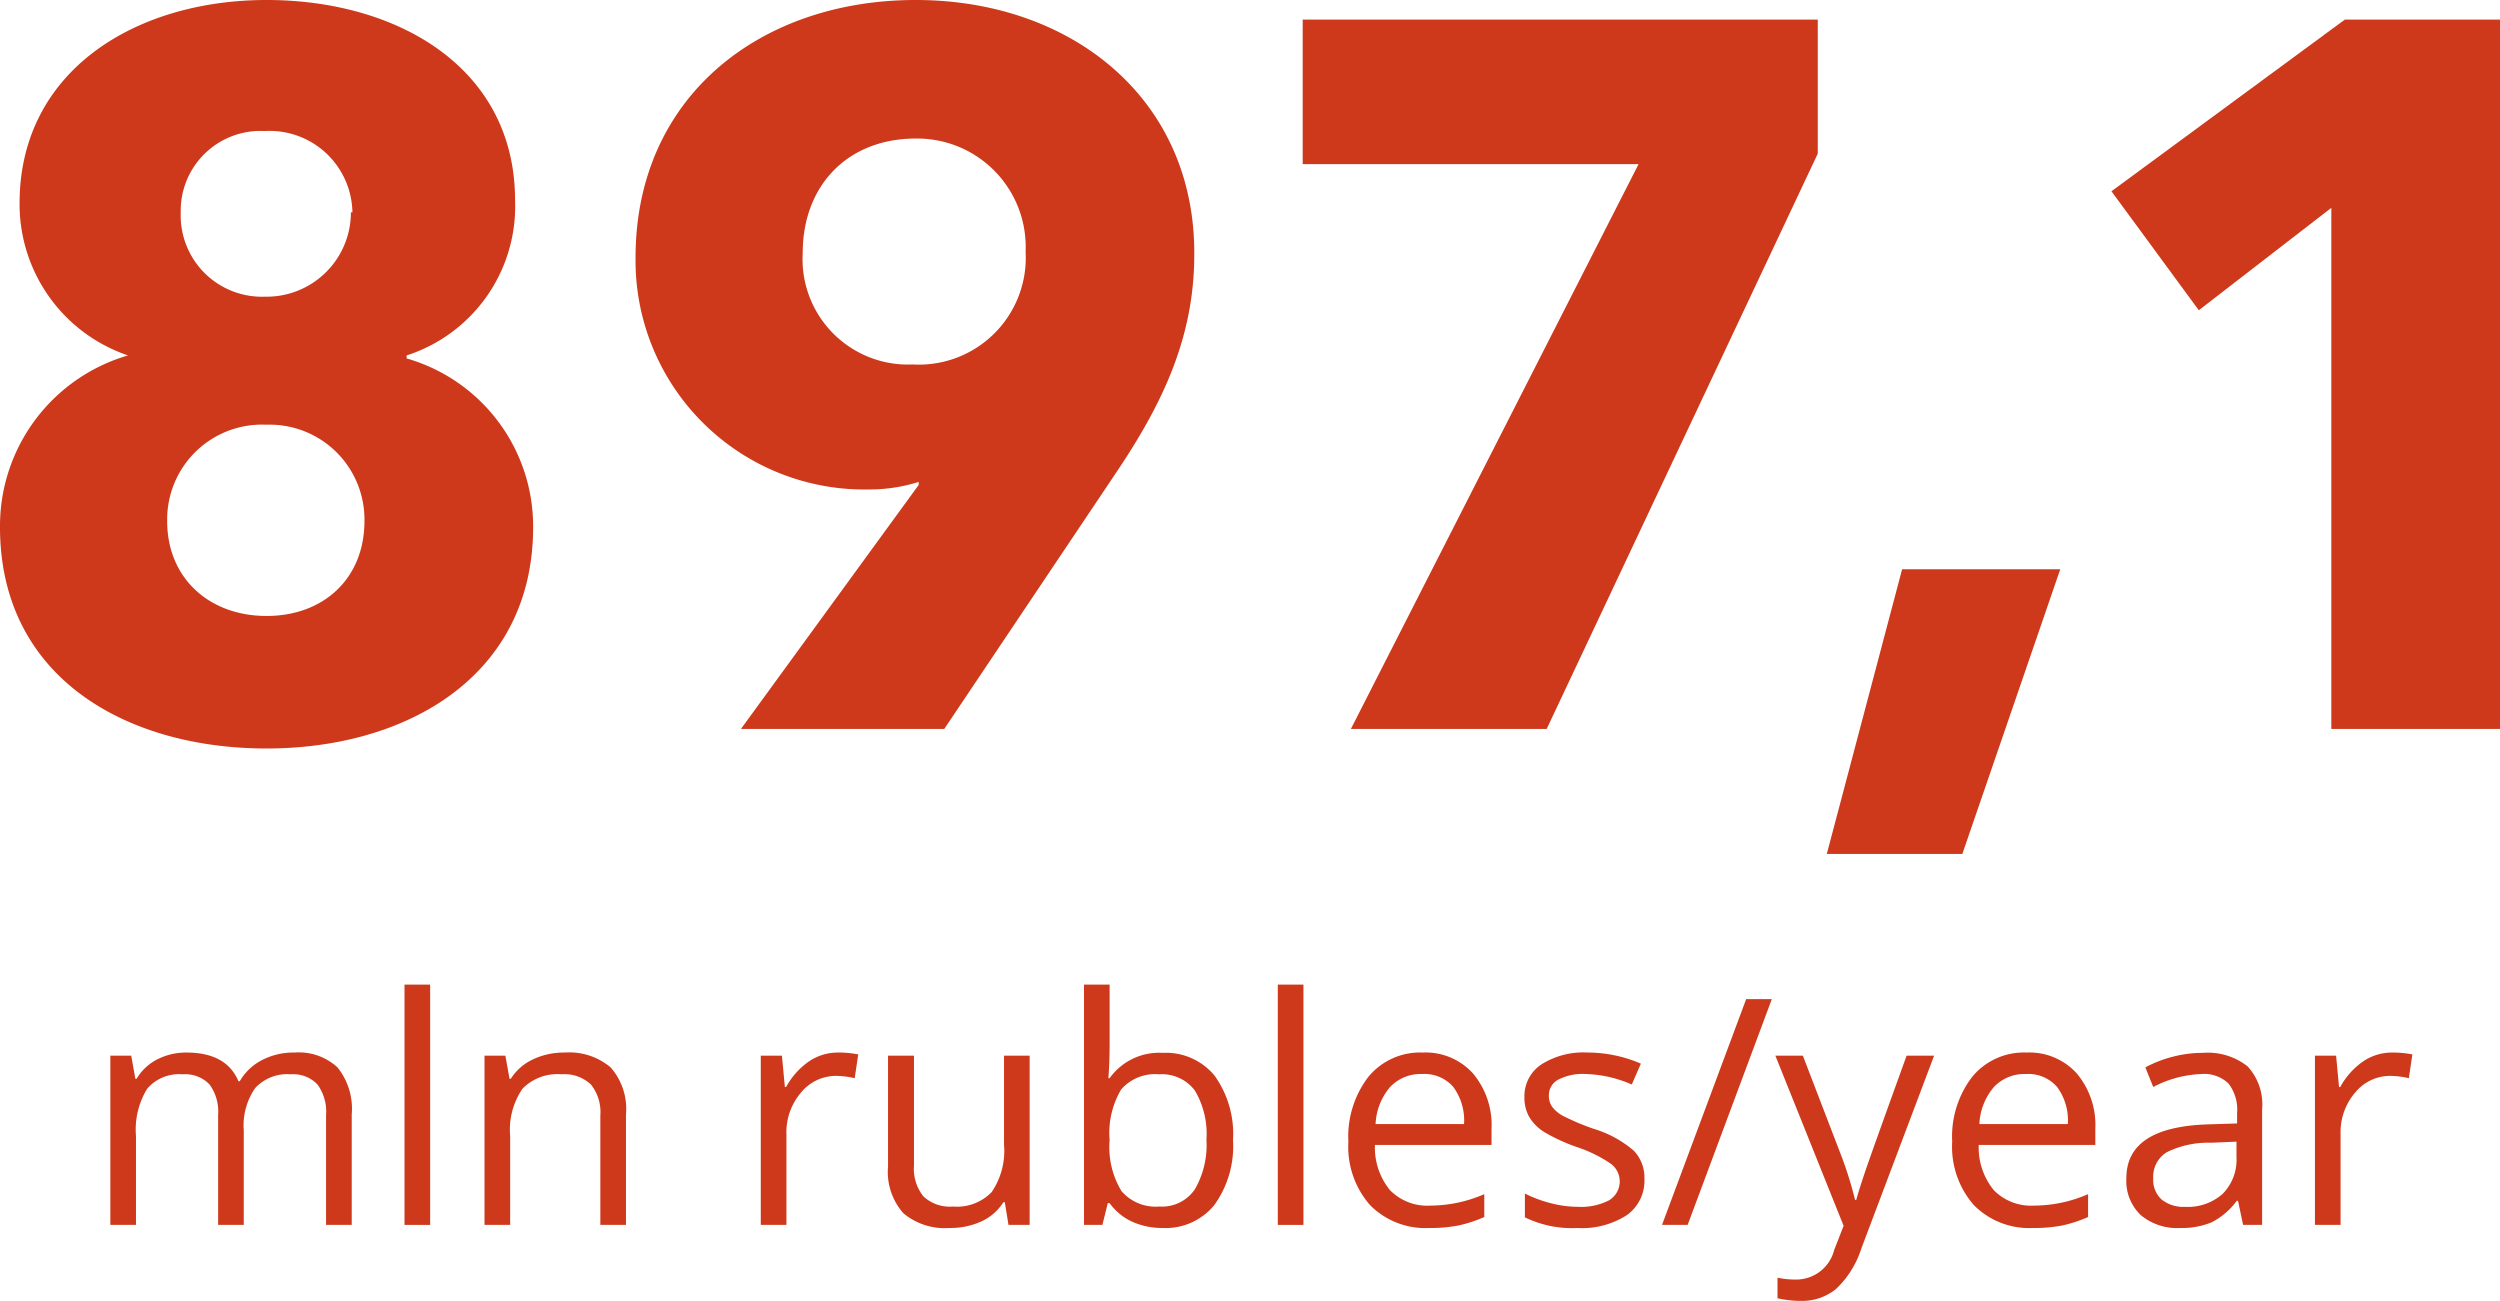
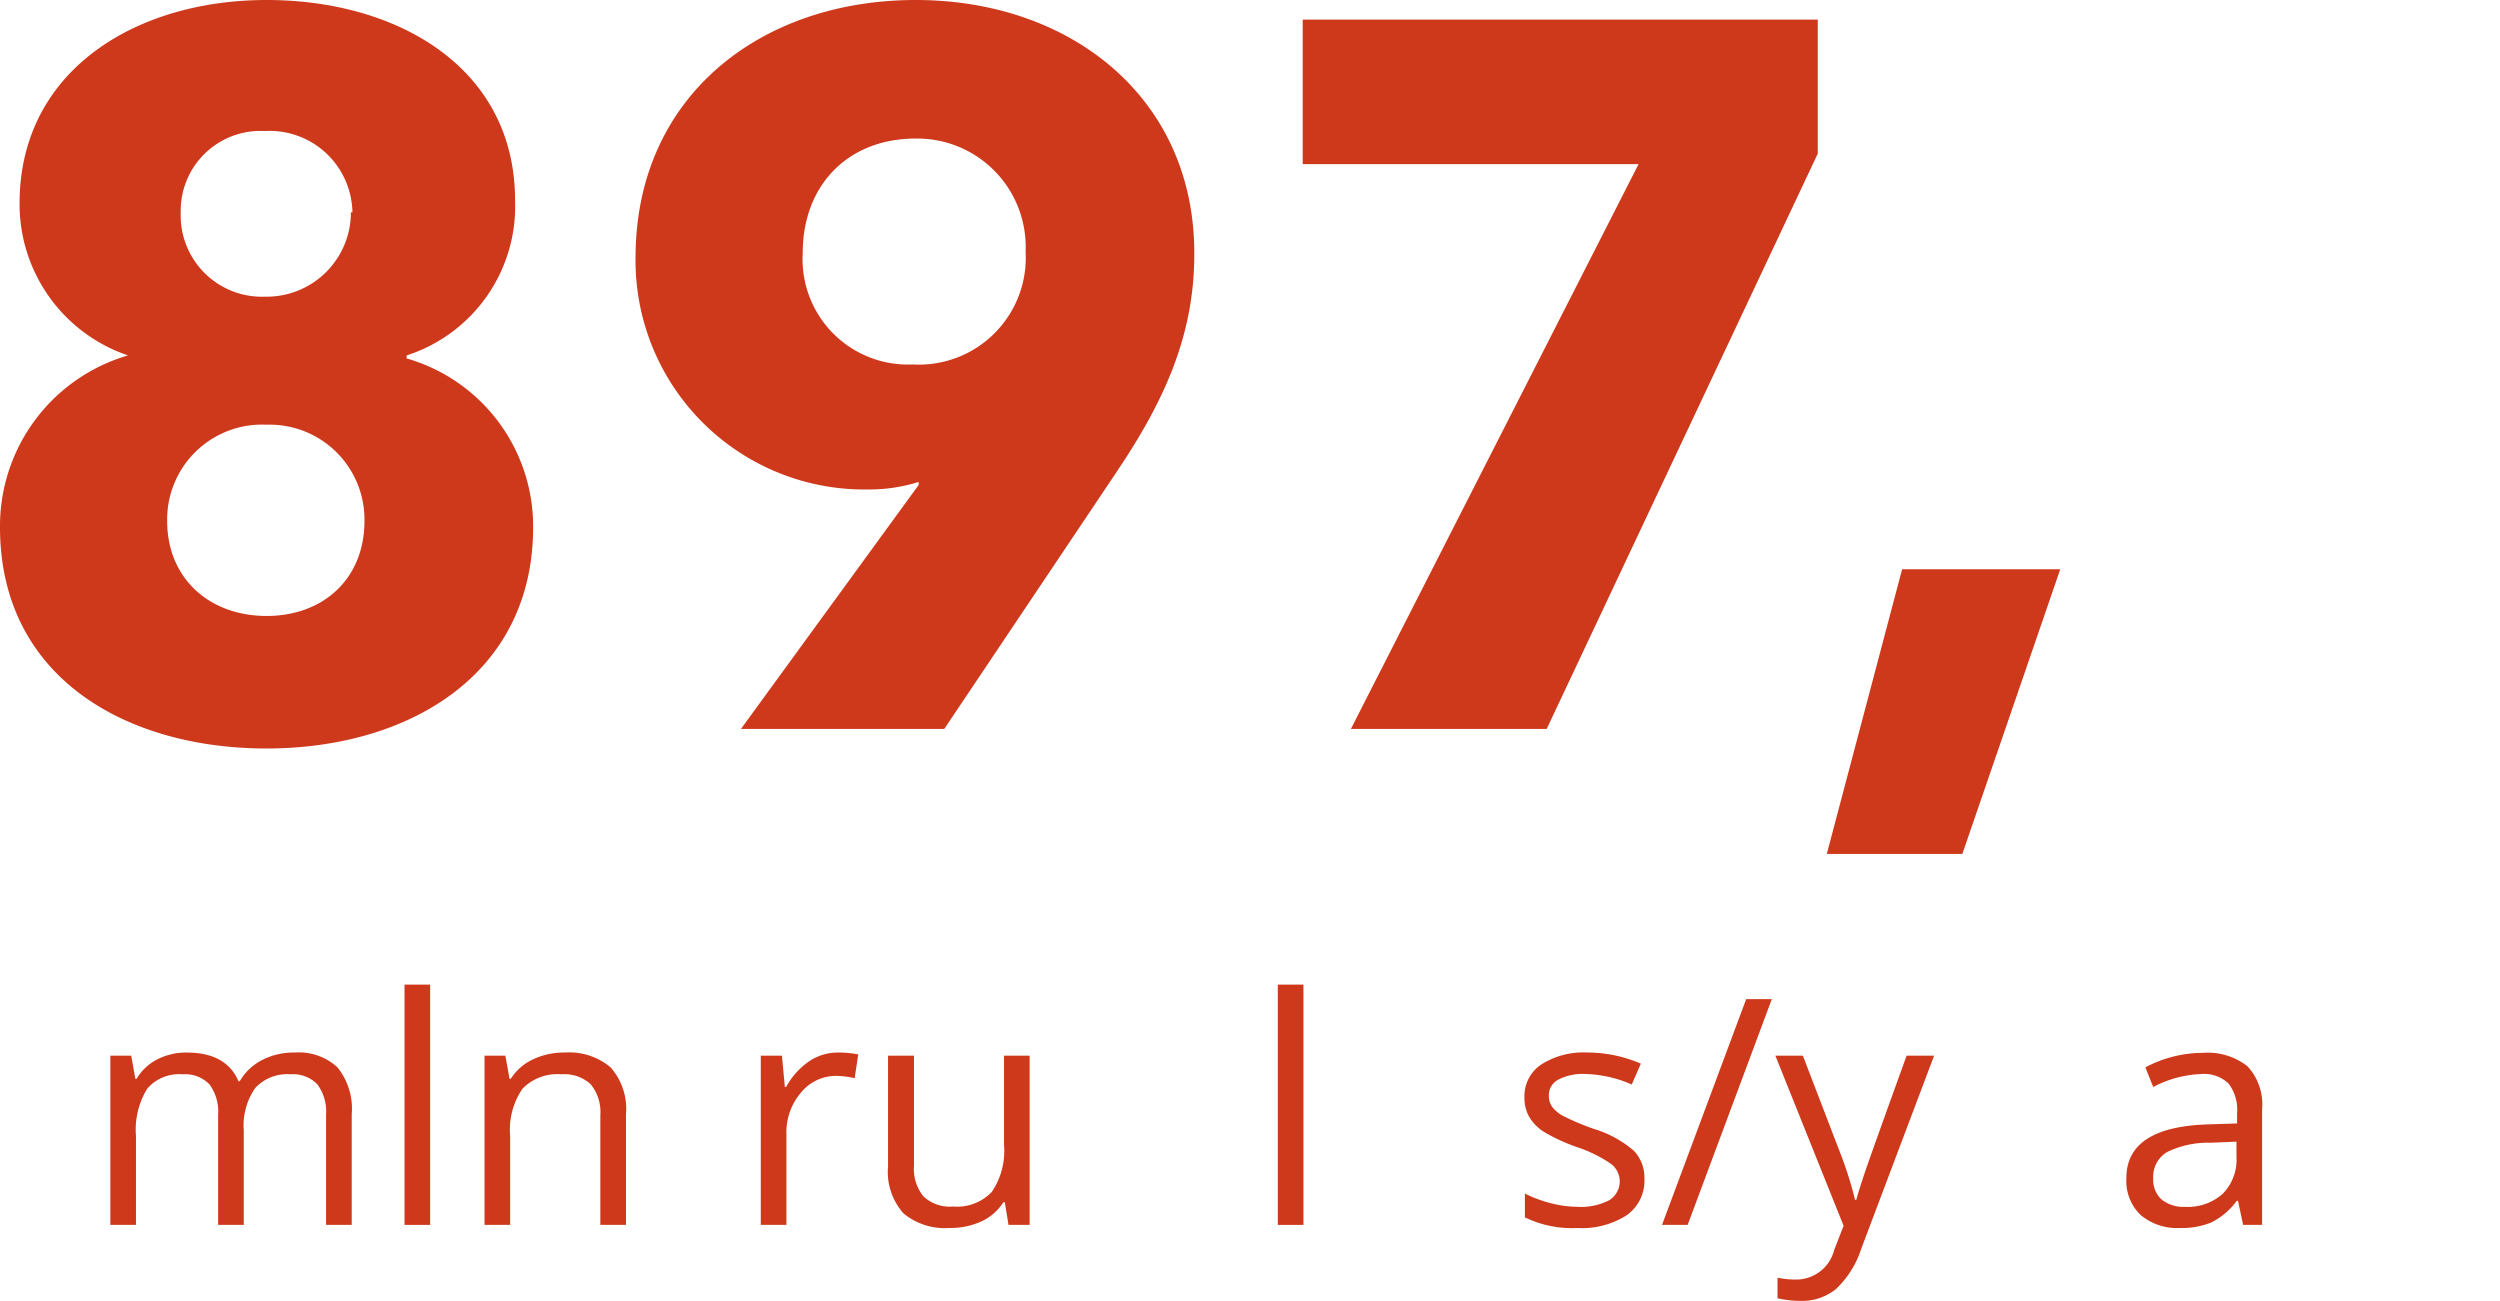
<svg xmlns="http://www.w3.org/2000/svg" viewBox="0 0 166 86.378">
  <defs>
    <style>
      .cls-1 {
        fill: #ce381b;
      }
    </style>
  </defs>
  <g id="Слой_2" data-name="Слой 2">
    <g id="Слой_1-2" data-name="Слой 1">
      <g>
        <g id="Слой_2-2" data-name="Слой 2">
          <g id="Слой_1-2-2" data-name="Слой 1-2">
            <path class="cls-1" d="M24.2,34.6c0,3.8-2.7,6.3-6.5,6.3s-6.6-2.5-6.6-6.3a6.3,6.3,0,0,1,6.192-6.406q.204-.003.408.006A6.3,6.3,0,0,1,24.198,34.296q.005.152.002.304m-.9-20.5a5.6,5.6,0,0,1-5.599,5.601q-.05,0-.101-.001a5.4,5.4,0,0,1-5.6-5.192q-.008-.204,0-.408a5.3,5.3,0,0,1,5.19-5.407q.205-.004.41.007a5.5,5.5,0,0,1,5.793,5.191q.006.104.007.209Zm12.1,20.9a11.6,11.6,0,0,0-8.4-11.2v-.2a10.4,10.4,0,0,0,7.2-10.3c0-8.8-7.8-13.3-16.5-13.3s-16.4,4.7-16.4,13.5a10.6,10.6,0,0,0,7.2,10.1h0a11.8,11.8,0,0,0-8.5,11.4c0,10,8.4,14.7,17.7,14.7S35.4,44.9,35.4,35Z" />
            <path class="cls-1" d="M68.1,16.7a7.1,7.1,0,0,1-7.5,7.5,7,7,0,0,1-7.3-7.4c0-4.5,3-7.6,7.5-7.6a7.2,7.2,0,0,1,7.306,7.093q.003.204-.005.407m11.2.1c0-10.3-8.2-16.8-18.5-16.8s-18.6,6.4-18.6,17.1A15.2,15.2,0,0,0,57.196,32.502q.252.003.504-.002a10.9,10.9,0,0,0,3.3-.5v.2l-11.8,16.2h13.5l11.4-17c3.1-4.6,5.2-9,5.2-14.5Z" />
            <polygon class="cls-1" points="120.7 10.2 120.7 1.3 86.5 1.3 86.5 10.9 108.8 10.9 89.7 48.4 102.7 48.4 120.7 10.2" />
            <polygon class="cls-1" points="136.8 37.8 126.3 37.8 121.3 56.7 130.3 56.7 136.8 37.8" />
-             <polygon class="cls-1" points="166 48.4 166 1.3 155.7 1.3 140.2 12.7 146 20.6 154.8 13.8 154.8 48.4 166 48.4" />
          </g>
        </g>
        <g>
          <path class="cls-1" d="M21.651,81.333V74.022a3.038,3.038,0,0,0-.574-2.016,2.222,2.222,0,0,0-1.783-.672,2.881,2.881,0,0,0-2.349.913,4.337,4.337,0,0,0-.759,2.81V81.333H14.484V74.022a3.038,3.038,0,0,0-.574-2.016,2.237,2.237,0,0,0-1.794-.672,2.783,2.783,0,0,0-2.344.959,5.195,5.195,0,0,0-.743,3.143V81.333H7.327V70.095H8.712l.276,1.538h.082a3.355,3.355,0,0,1,1.358-1.282,4.164,4.164,0,0,1,1.964-.461q2.635,0,3.445,1.907h.082a3.584,3.584,0,0,1,1.456-1.395,4.518,4.518,0,0,1,2.174-.513,3.802,3.802,0,0,1,2.855.98A4.376,4.376,0,0,1,23.354,74.001v7.332Z" />
          <path class="cls-1" d="M28.562,81.333H26.86V65.378h1.702Z" />
          <path class="cls-1" d="M39.863,81.333V74.063a2.933,2.933,0,0,0-.626-2.051,2.547,2.547,0,0,0-1.958-.678,3.23,3.23,0,0,0-2.584.954,4.815,4.815,0,0,0-.82,3.147V81.333H32.172V70.095h1.385l.276,1.538h.082a3.478,3.478,0,0,1,1.466-1.287,4.773,4.773,0,0,1,2.103-.456,4.267,4.267,0,0,1,3.056.98A4.165,4.165,0,0,1,41.565,74.001v7.332Z" />
          <path class="cls-1" d="M55.643,69.89a6.672,6.672,0,0,1,1.344.123l-.236,1.579a5.795,5.795,0,0,0-1.23-.153,2.996,2.996,0,0,0-2.333,1.107,4.039,4.039,0,0,0-.969,2.758V81.333H50.516V70.095h1.404l.195,2.082h.082a4.933,4.933,0,0,1,1.508-1.692A3.389,3.389,0,0,1,55.643,69.89Z" />
          <path class="cls-1" d="M60.688,70.095v7.291a2.933,2.933,0,0,0,.625,2.051,2.549,2.549,0,0,0,1.959.676,3.196,3.196,0,0,0,2.579-.963A4.867,4.867,0,0,0,66.667,76.001V70.095h1.701V81.333h-1.404l-.246-1.508h-.092a3.389,3.389,0,0,1-1.451,1.271,4.88,4.88,0,0,1-2.117.441,4.29,4.29,0,0,1-3.071-.975,4.142,4.142,0,0,1-1.021-3.117V70.095Z" />
-           <path class="cls-1" d="M77.207,69.91a4.178,4.178,0,0,1,3.44,1.513,6.641,6.641,0,0,1,1.225,4.281,6.681,6.681,0,0,1-1.235,4.301,4.159,4.159,0,0,1-3.43,1.533,4.859,4.859,0,0,1-2.005-.405,3.767,3.767,0,0,1-1.522-1.245h-.123l-.358,1.445h-1.221V65.378H73.679v3.876q0,1.302-.082,2.338h.082A4.041,4.041,0,0,1,77.207,69.91ZM76.961,71.335a2.976,2.976,0,0,0-2.513,1,5.649,5.649,0,0,0-.769,3.369,5.619,5.619,0,0,0,.79,3.389,3.002,3.002,0,0,0,2.532,1.02,2.626,2.626,0,0,0,2.338-1.143,5.878,5.878,0,0,0,.769-3.287,5.648,5.648,0,0,0-.769-3.271A2.726,2.726,0,0,0,76.961,71.335Z" />
          <path class="cls-1" d="M86.548,81.333H84.846V65.378h1.702Z" />
-           <path class="cls-1" d="M94.906,81.538a5.162,5.162,0,0,1-3.933-1.518,5.872,5.872,0,0,1-1.44-4.215,6.513,6.513,0,0,1,1.338-4.316,4.444,4.444,0,0,1,3.594-1.6,4.237,4.237,0,0,1,3.343,1.39,5.322,5.322,0,0,1,1.23,3.665V76.022H91.296a4.453,4.453,0,0,0,.999,3.005,3.458,3.458,0,0,0,2.671,1.025,9.041,9.041,0,0,0,3.59-.76v1.518a8.996,8.996,0,0,1-1.708.56A9.628,9.628,0,0,1,94.906,81.538ZM94.444,71.315a2.781,2.781,0,0,0-2.158.881,4.061,4.061,0,0,0-.948,2.441h5.875a3.746,3.746,0,0,0-.718-2.467A2.527,2.527,0,0,0,94.444,71.315Z" />
          <path class="cls-1" d="M109.19,78.267a2.813,2.813,0,0,1-1.17,2.42,5.488,5.488,0,0,1-3.281.852,7.147,7.147,0,0,1-3.486-.707V79.251a8.389,8.389,0,0,0,1.738.646,7.261,7.261,0,0,0,1.789.236,4.063,4.063,0,0,0,2.051-.426,1.464,1.464,0,0,0,.149-2.42,8.958,8.958,0,0,0-2.22-1.103,11.96,11.96,0,0,1-2.23-1.021,3.032,3.032,0,0,1-.984-.989,2.575,2.575,0,0,1-.323-1.323,2.519,2.519,0,0,1,1.118-2.168,5.201,5.201,0,0,1,3.065-.795,8.971,8.971,0,0,1,3.548.738l-.605,1.385a8.138,8.138,0,0,0-3.065-.697,3.528,3.528,0,0,0-1.825.379,1.173,1.173,0,0,0-.615,1.046,1.273,1.273,0,0,0,.23.769,2.264,2.264,0,0,0,.744.605,16.321,16.321,0,0,0,1.969.83,7.368,7.368,0,0,1,2.701,1.467A2.585,2.585,0,0,1,109.19,78.267Z" />
          <path class="cls-1" d="M117.649,66.342,112.06,81.333H110.358l5.588-14.991Z" />
          <path class="cls-1" d="M117.884,70.095h1.825l2.461,6.408a24.423,24.423,0,0,1,1.005,3.169h.082q.133-.523.559-1.789.426-1.267,2.784-7.788h1.825l-4.829,12.797a6.394,6.394,0,0,1-1.677,2.691,3.564,3.564,0,0,1-2.354.795,6.904,6.904,0,0,1-1.538-.174V84.84a5.931,5.931,0,0,0,1.262.123,2.601,2.601,0,0,0,2.502-1.969l.625-1.6Z" />
-           <path class="cls-1" d="M134.999,81.538a5.162,5.162,0,0,1-3.933-1.518,5.872,5.872,0,0,1-1.44-4.215,6.513,6.513,0,0,1,1.338-4.316,4.444,4.444,0,0,1,3.594-1.6A4.237,4.237,0,0,1,137.9,71.279a5.322,5.322,0,0,1,1.23,3.665V76.022h-7.741a4.454,4.454,0,0,0,.999,3.005,3.458,3.458,0,0,0,2.671,1.025A9.041,9.041,0,0,0,138.649,79.292v1.518a8.996,8.996,0,0,1-1.708.56A9.628,9.628,0,0,1,134.999,81.538Zm-.462-10.223a2.781,2.781,0,0,0-2.158.881,4.061,4.061,0,0,0-.948,2.441h5.875a3.745,3.745,0,0,0-.718-2.467A2.527,2.527,0,0,0,134.537,71.315Z" />
          <path class="cls-1" d="M148.943,81.333l-.339-1.6h-.082a4.738,4.738,0,0,1-1.676,1.431,5.121,5.121,0,0,1-2.087.374,3.755,3.755,0,0,1-2.62-.861,3.143,3.143,0,0,1-.948-2.451q0-3.403,5.444-3.568l1.908-.061v-.697a2.853,2.853,0,0,0-.569-1.954,2.343,2.343,0,0,0-1.82-.63,7.416,7.416,0,0,0-3.179.861l-.523-1.303a8.026,8.026,0,0,1,1.82-.707,7.888,7.888,0,0,1,1.984-.257,4.284,4.284,0,0,1,2.979.892,3.724,3.724,0,0,1,.969,2.861V81.333Zm-3.845-1.199a3.454,3.454,0,0,0,2.496-.872,3.223,3.223,0,0,0,.908-2.44V75.806l-1.703.072a6.18,6.18,0,0,0-2.927.631,1.901,1.901,0,0,0-.897,1.738,1.754,1.754,0,0,0,.559,1.404A2.321,2.321,0,0,0,145.098,80.134Z" />
-           <path class="cls-1" d="M158.838,69.89a6.672,6.672,0,0,1,1.344.123l-.236,1.579a5.794,5.794,0,0,0-1.23-.153,2.996,2.996,0,0,0-2.333,1.107,4.039,4.039,0,0,0-.969,2.758V81.333h-1.702V70.095h1.404l.195,2.082h.082a4.933,4.933,0,0,1,1.508-1.692A3.389,3.389,0,0,1,158.838,69.89Z" />
        </g>
      </g>
    </g>
  </g>
</svg>